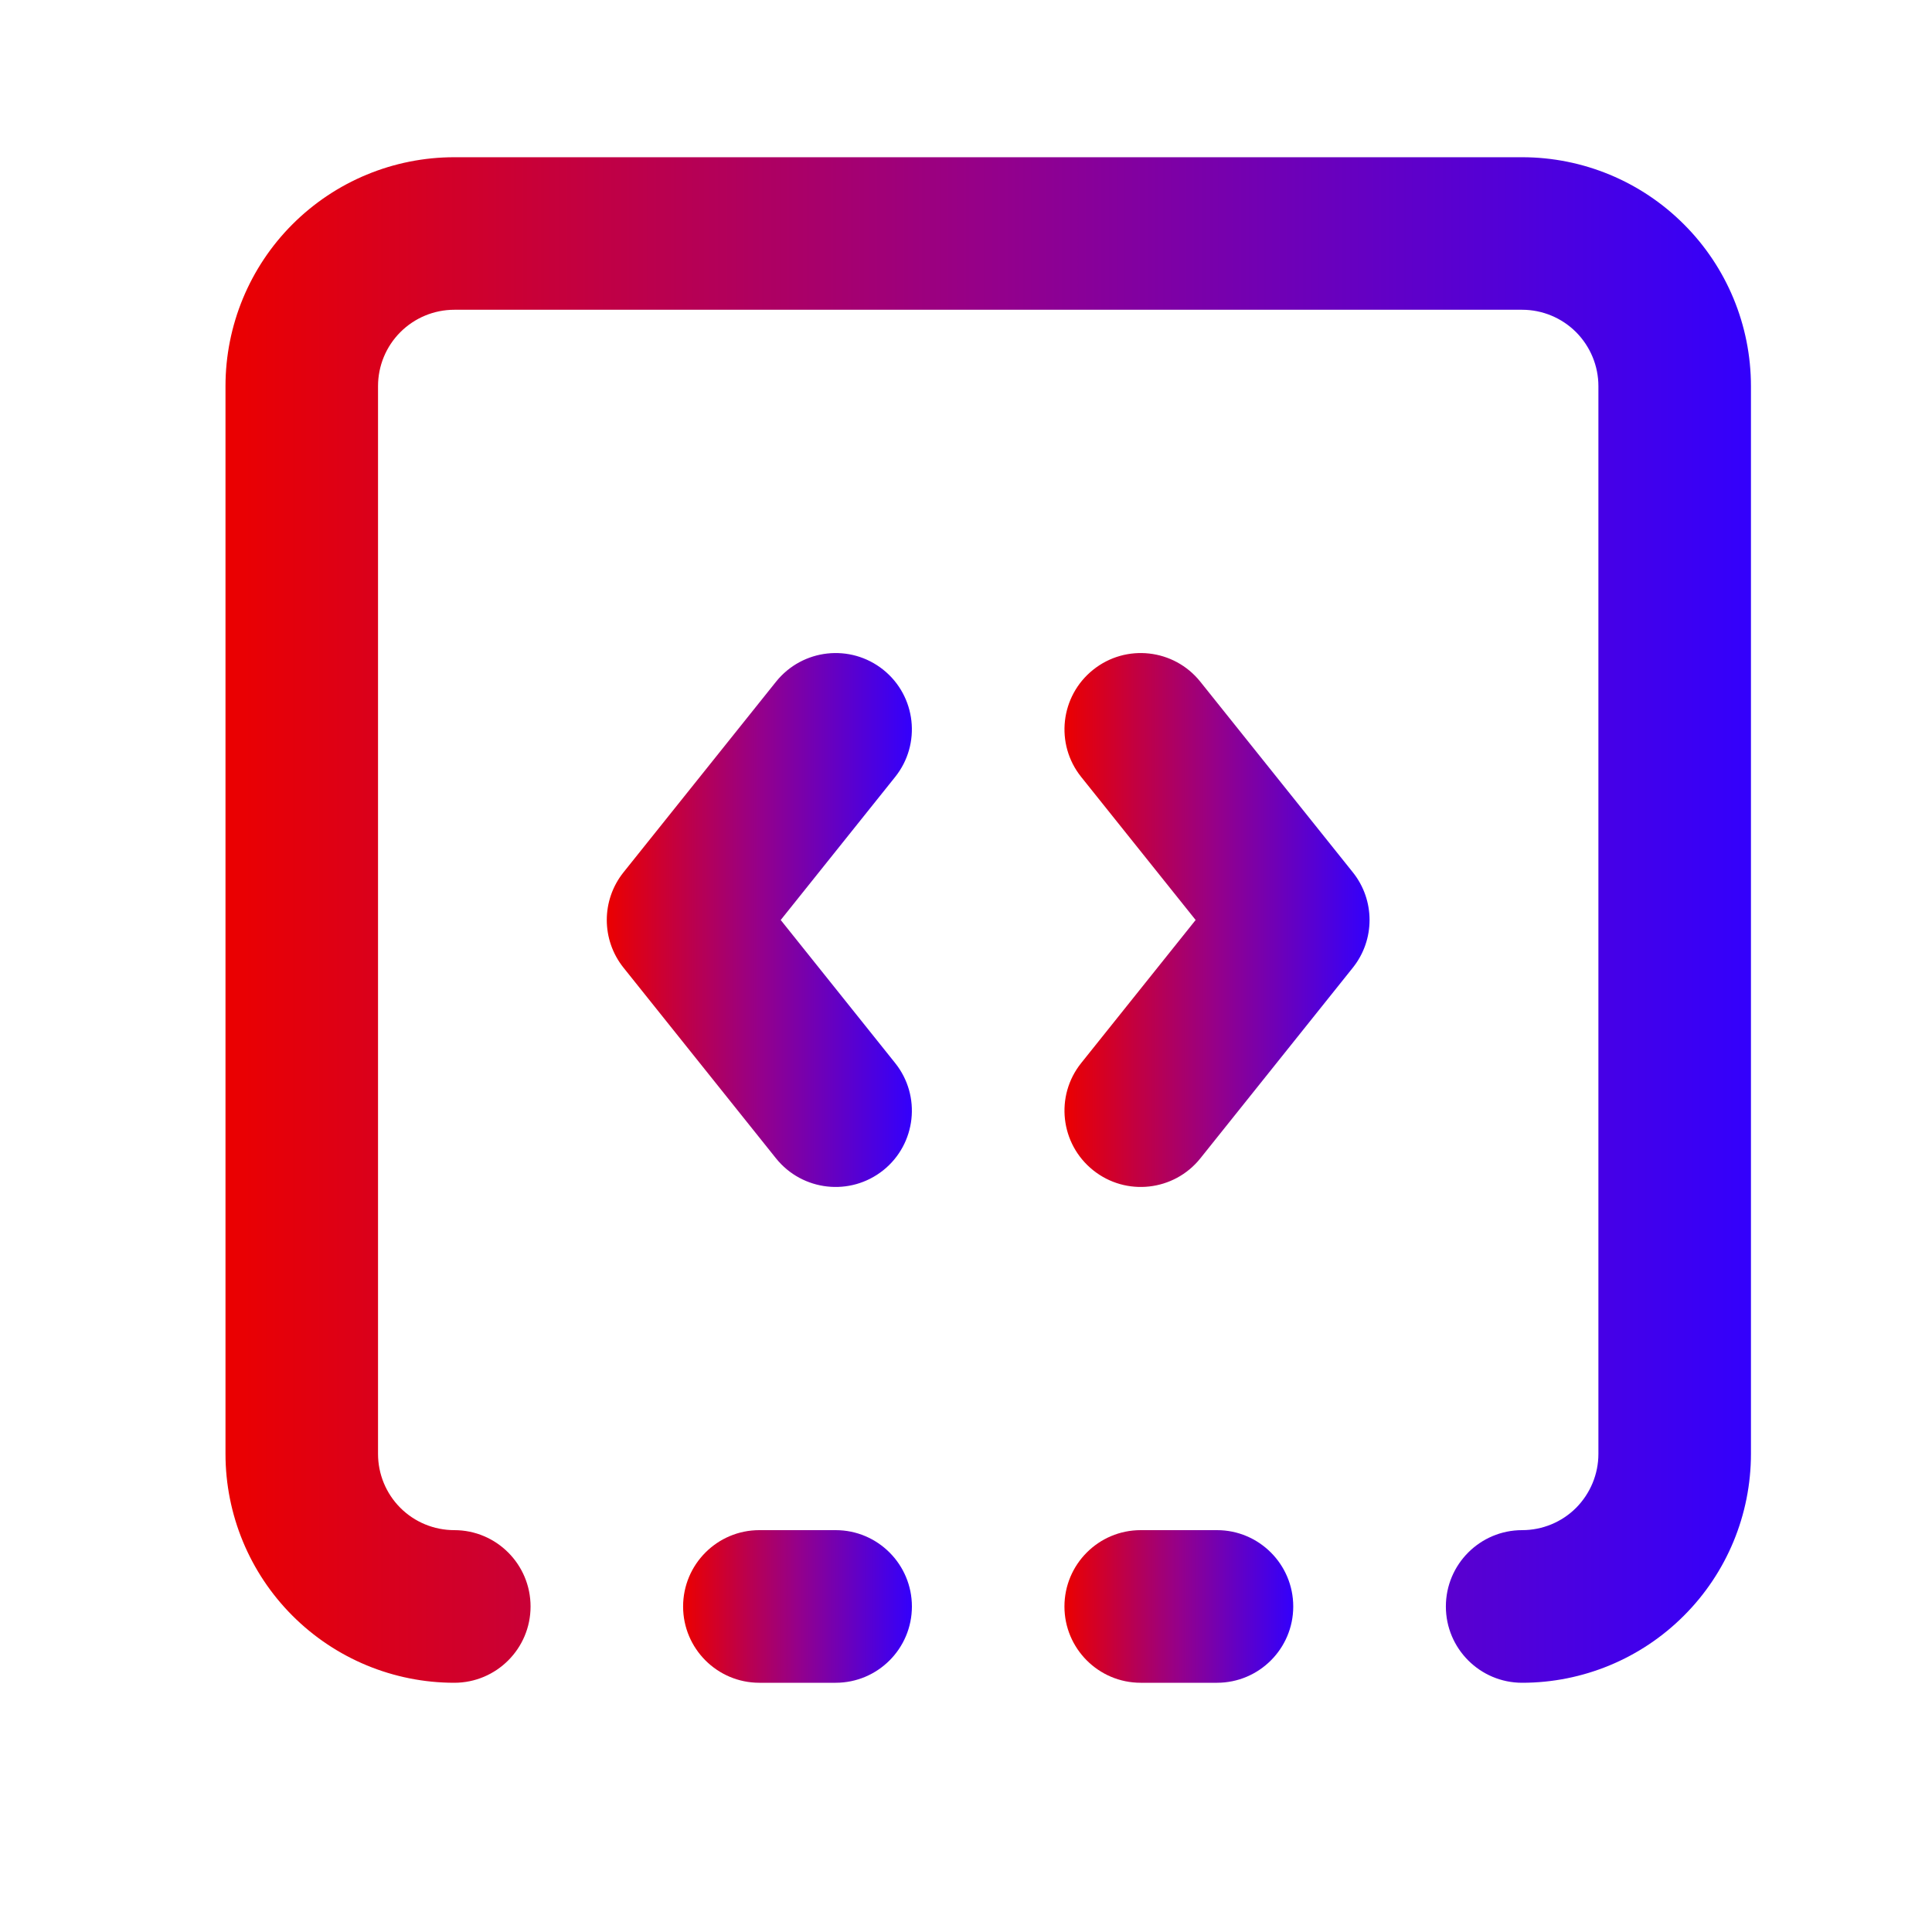
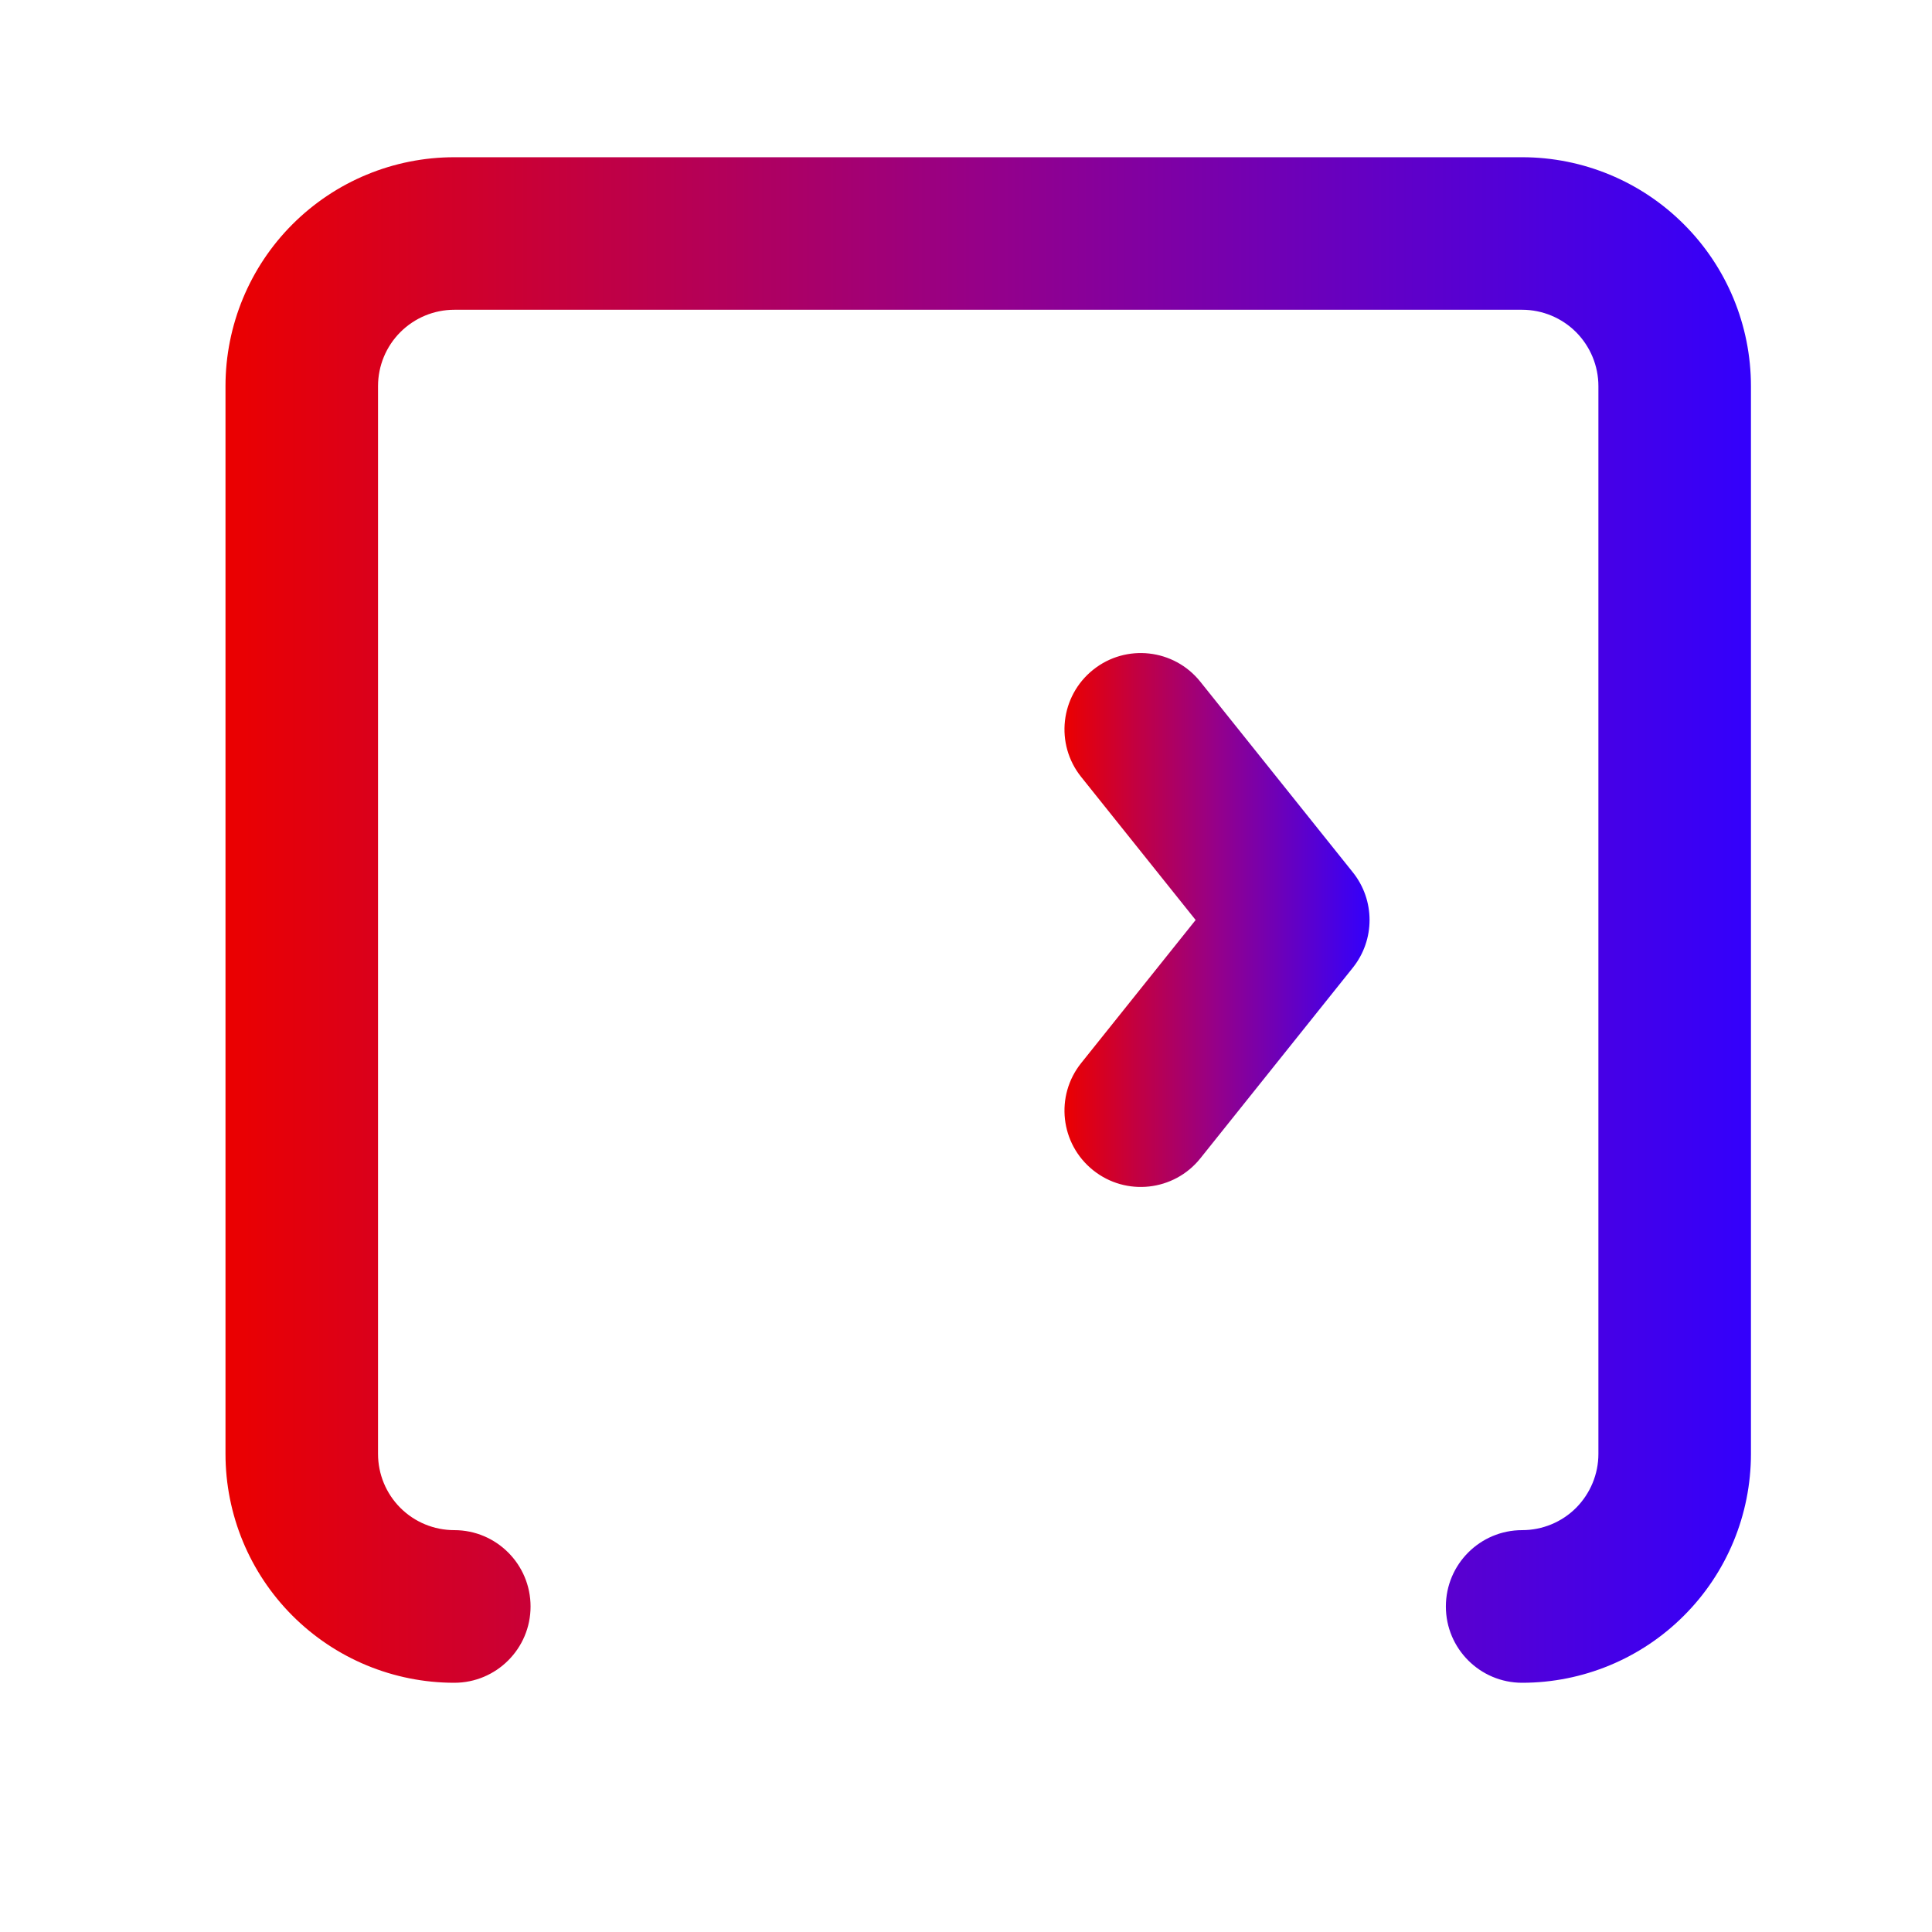
<svg xmlns="http://www.w3.org/2000/svg" width="21" height="21" viewBox="0 0 21 21" fill="none">
-   <path fill-rule="evenodd" clip-rule="evenodd" d="M9.601 7.28C9.958 7.566 10.016 8.088 9.73 8.445L8.486 10L9.73 11.555C10.016 11.912 9.958 12.434 9.601 12.72C9.243 13.006 8.722 12.948 8.435 12.591L6.777 10.518C6.535 10.215 6.535 9.785 6.777 9.482L8.435 7.41C8.722 7.052 9.243 6.994 9.601 7.28Z" fill="url(#paint0_linear_50_1843)" />
-   <path fill-rule="evenodd" clip-rule="evenodd" d="M11.57 17.462C11.57 17.004 11.941 16.632 12.399 16.632H13.228C13.686 16.632 14.057 17.004 14.057 17.462C14.057 17.919 13.686 18.291 13.228 18.291H12.399C11.941 18.291 11.57 17.919 11.57 17.462Z" fill="url(#paint1_linear_50_1843)" />
  <path fill-rule="evenodd" clip-rule="evenodd" d="M11.882 7.28C12.239 6.994 12.761 7.052 13.047 7.41L14.705 9.482C14.947 9.785 14.947 10.215 14.705 10.518L13.047 12.591C12.761 12.948 12.239 13.006 11.882 12.72C11.524 12.434 11.466 11.912 11.752 11.555L12.996 10L11.752 8.445C11.466 8.088 11.524 7.566 11.882 7.28Z" fill="url(#paint2_linear_50_1843)" />
  <path fill-rule="evenodd" clip-rule="evenodd" d="M4.938 3.367C4.718 3.367 4.507 3.455 4.352 3.61C4.196 3.766 4.109 3.977 4.109 4.197V15.803C4.109 16.023 4.196 16.234 4.352 16.39C4.507 16.545 4.718 16.632 4.938 16.632C5.396 16.632 5.767 17.004 5.767 17.462C5.767 17.919 5.396 18.291 4.938 18.291C4.278 18.291 3.646 18.029 3.179 17.562C2.713 17.096 2.451 16.463 2.451 15.803V4.197C2.451 3.537 2.713 2.904 3.179 2.438C3.646 1.971 4.278 1.709 4.938 1.709H16.545C17.204 1.709 17.837 1.971 18.303 2.438C18.77 2.904 19.032 3.537 19.032 4.197V15.803C19.032 16.463 18.77 17.096 18.303 17.562C17.837 18.029 17.204 18.291 16.545 18.291C16.087 18.291 15.716 17.919 15.716 17.462C15.716 17.004 16.087 16.632 16.545 16.632C16.765 16.632 16.976 16.545 17.131 16.39C17.286 16.234 17.374 16.023 17.374 15.803V4.197C17.374 3.977 17.286 3.766 17.131 3.61C16.976 3.455 16.765 3.367 16.545 3.367H4.938Z" fill="url(#paint3_linear_50_1843)" />
-   <path fill-rule="evenodd" clip-rule="evenodd" d="M7.425 17.462C7.425 17.004 7.796 16.632 8.254 16.632H9.083C9.541 16.632 9.912 17.004 9.912 17.462C9.912 17.919 9.541 18.291 9.083 18.291H8.254C7.796 18.291 7.425 17.919 7.425 17.462Z" fill="url(#paint4_linear_50_1843)" />
  <defs>
    <linearGradient id="paint0_linear_50_1843" x1="6.596" y1="10" x2="9.912" y2="10" gradientUnits="userSpaceOnUse">
      <stop stop-color="#EB0000" />
      <stop offset="0.5" stop-color="#95008A" />
      <stop offset="1" stop-color="#3300FC" />
    </linearGradient>
    <linearGradient id="paint1_linear_50_1843" x1="11.57" y1="17.462" x2="14.057" y2="17.462" gradientUnits="userSpaceOnUse">
      <stop stop-color="#EB0000" />
      <stop offset="0.5" stop-color="#95008A" />
      <stop offset="1" stop-color="#3300FC" />
    </linearGradient>
    <linearGradient id="paint2_linear_50_1843" x1="11.57" y1="10" x2="14.887" y2="10" gradientUnits="userSpaceOnUse">
      <stop stop-color="#EB0000" />
      <stop offset="0.5" stop-color="#95008A" />
      <stop offset="1" stop-color="#3300FC" />
    </linearGradient>
    <linearGradient id="paint3_linear_50_1843" x1="2.451" y1="10" x2="19.032" y2="10" gradientUnits="userSpaceOnUse">
      <stop stop-color="#EB0000" />
      <stop offset="0.5" stop-color="#95008A" />
      <stop offset="1" stop-color="#3300FC" />
    </linearGradient>
    <linearGradient id="paint4_linear_50_1843" x1="7.425" y1="17.462" x2="9.912" y2="17.462" gradientUnits="userSpaceOnUse">
      <stop stop-color="#EB0000" />
      <stop offset="0.5" stop-color="#95008A" />
      <stop offset="1" stop-color="#3300FC" />
    </linearGradient>
  </defs>
</svg>